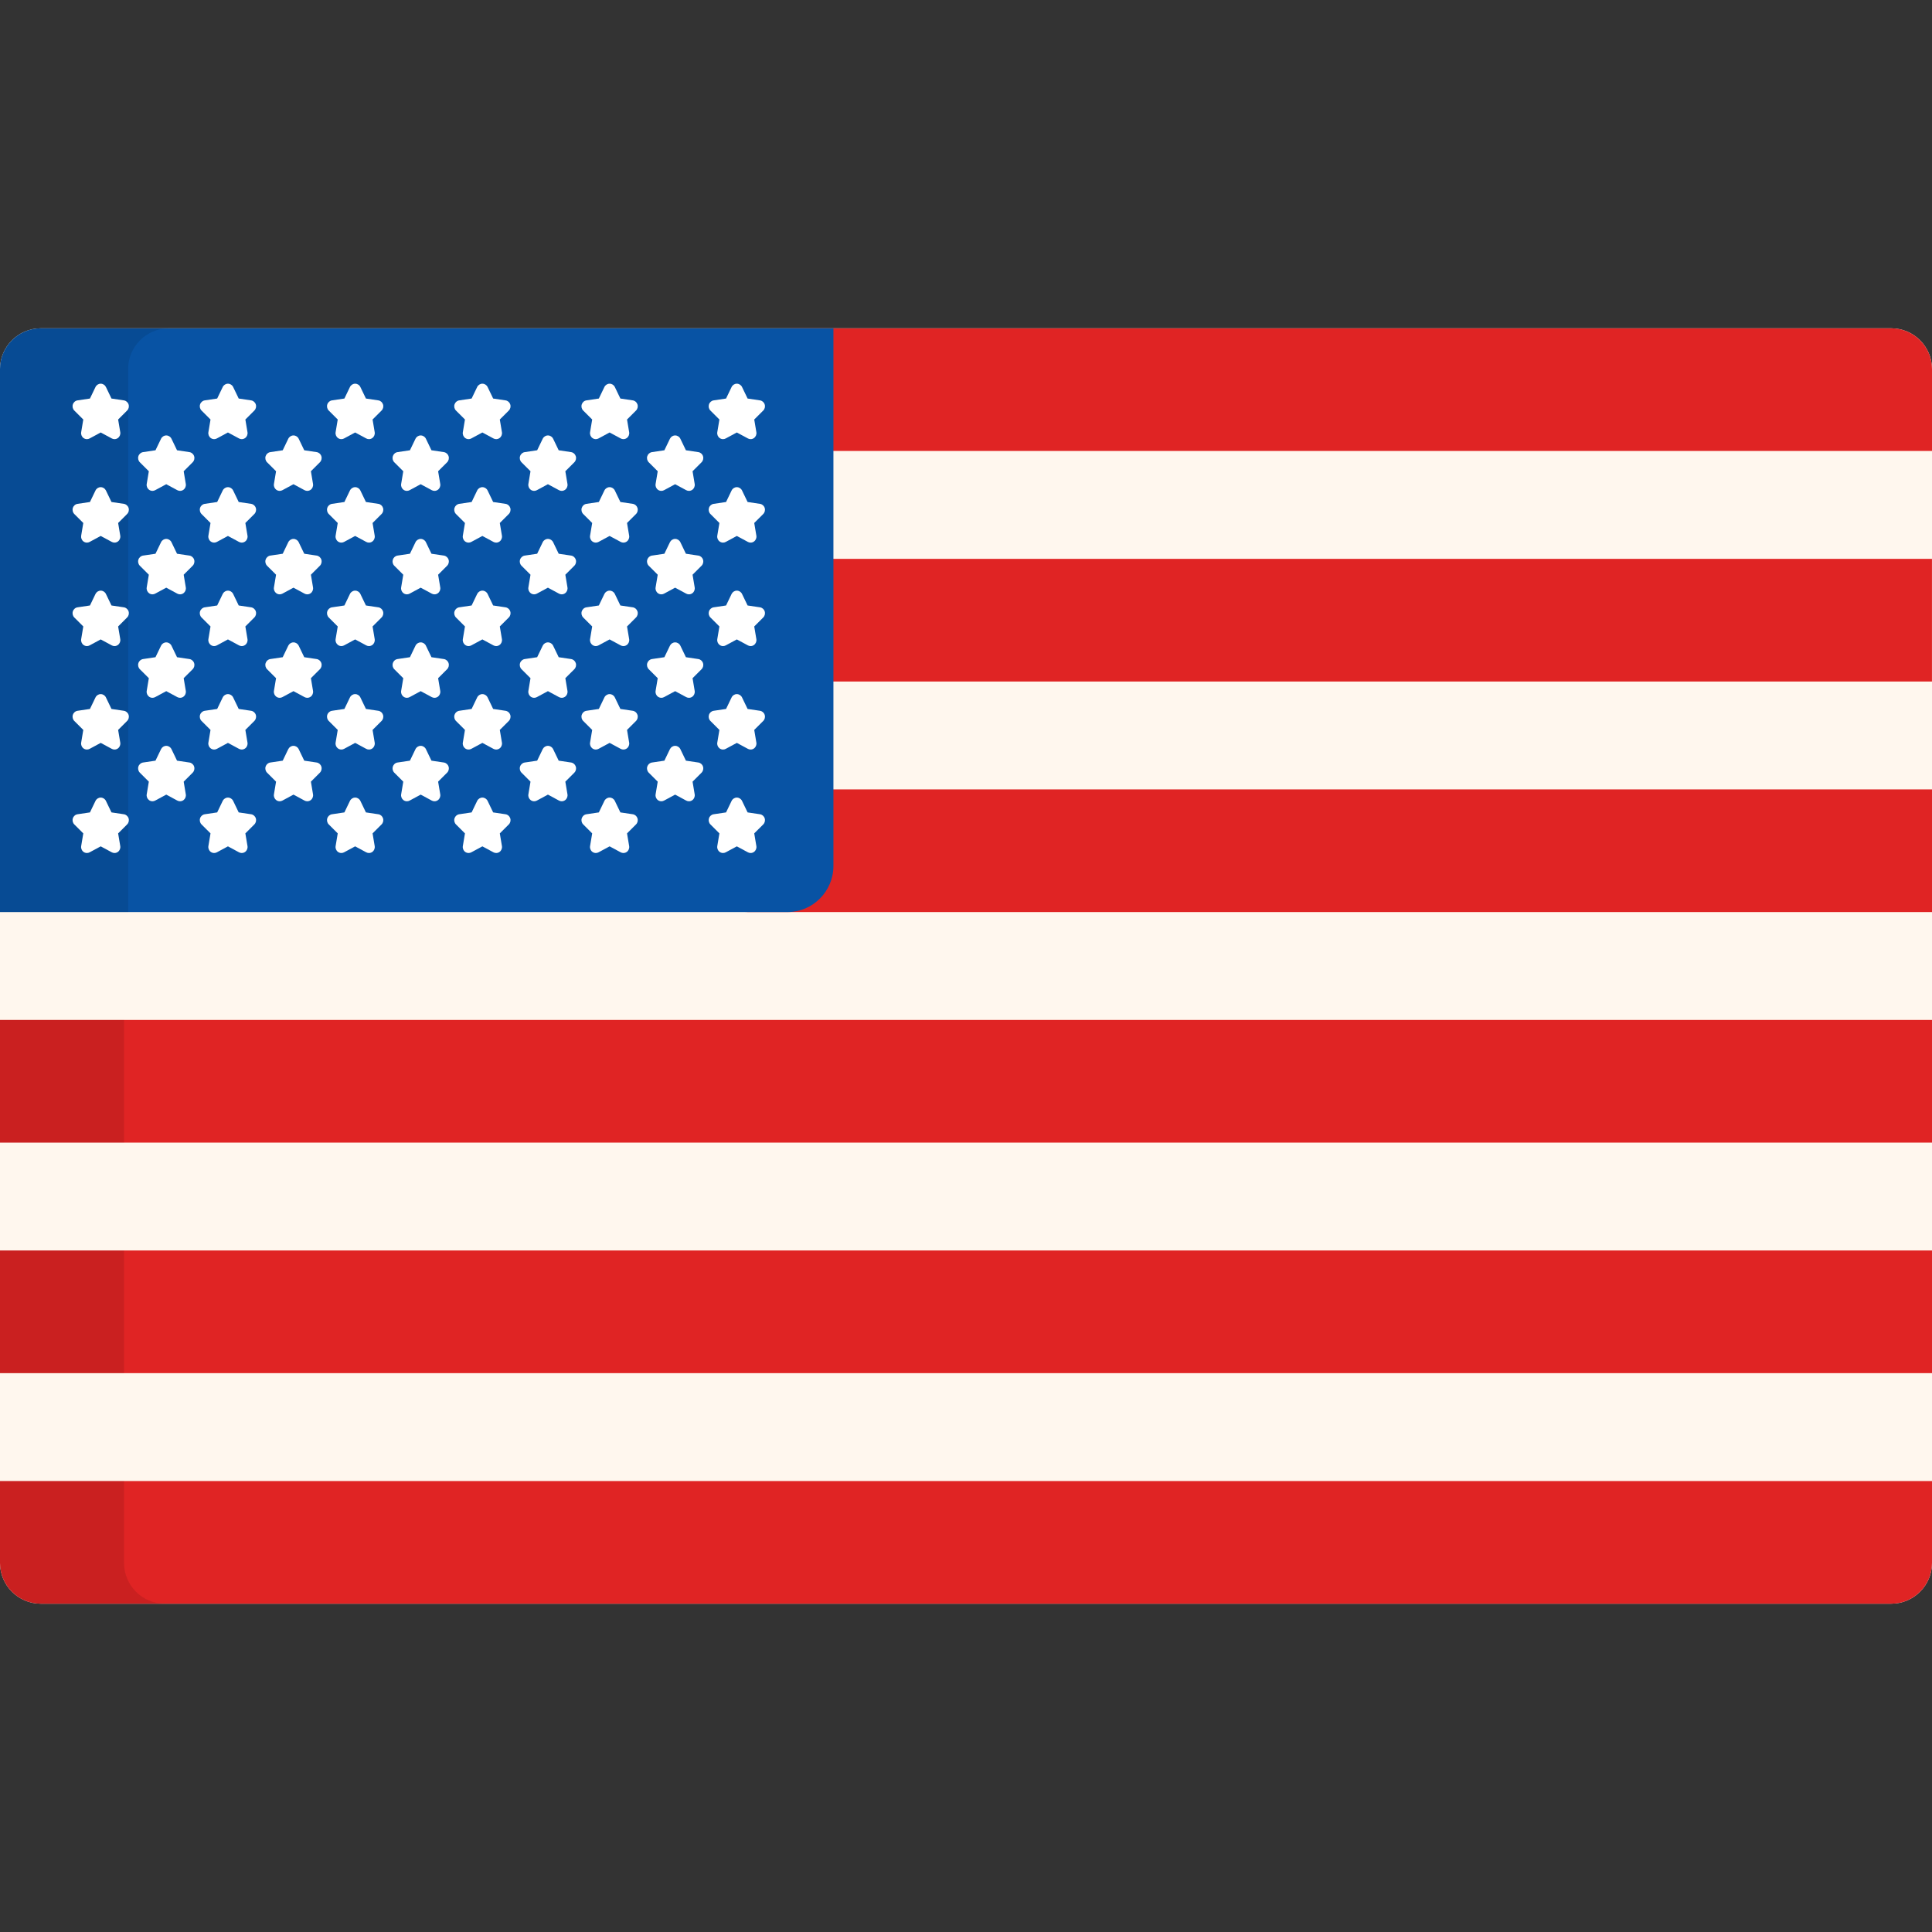
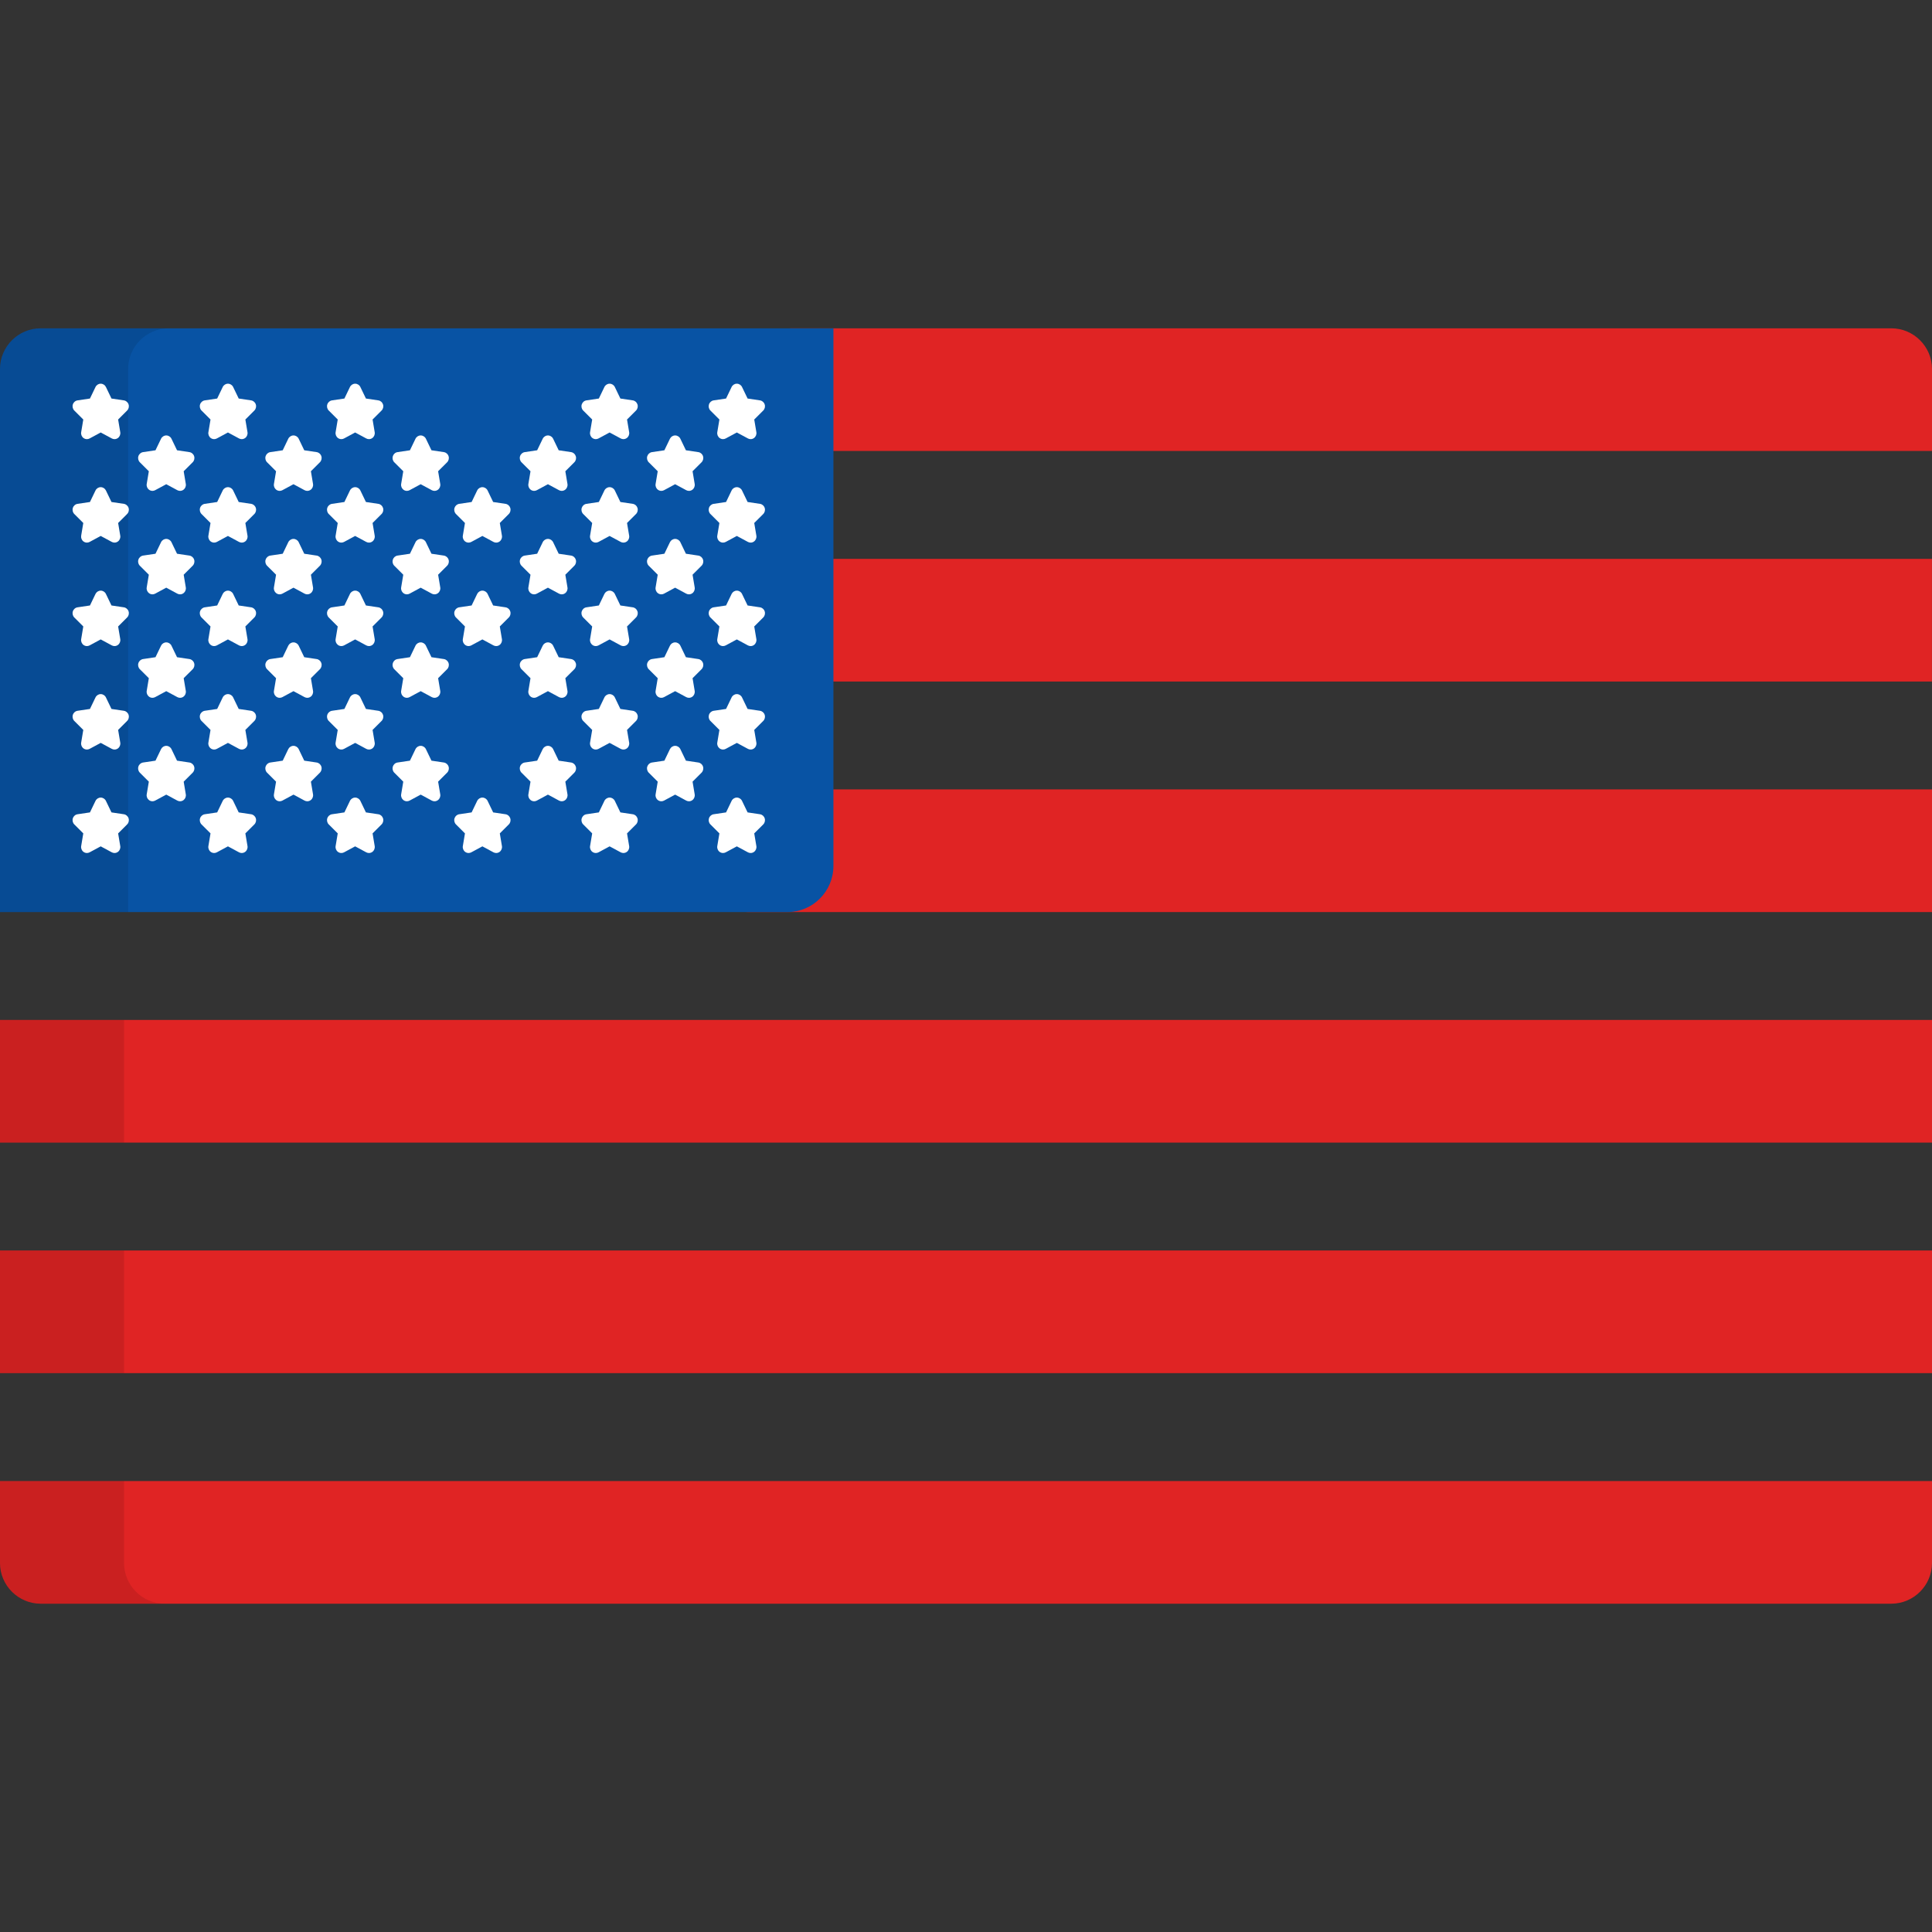
<svg xmlns="http://www.w3.org/2000/svg" version="1.1" id="Layer_1" x="0px" y="0px" viewBox="0 0 512 512" style="enable-background:new 0 0 512 512;" xml:space="preserve">
  <rect x="0" y="0" width="512" height="512" fill="#333333" stroke="none" />
-   <path style="fill:#FFF7EE;" d="M512,414.216c0,5.929-4.851,10.779-10.778,10.779H10.779C4.85,424.994,0,420.144,0,414.216V97.784  c0-5.928,4.85-10.779,10.779-10.779h490.443c5.928,0,10.778,4.851,10.778,10.779V414.216z" />
  <g>
    <path style="fill:#E02424;" d="M501.222,87.006h-291.85v32.508H512v-21.73C512,91.856,507.148,87.006,501.222,87.006z" />
    <path style="fill:#E02424;" d="M209.371,209.198v20.283c0,6.724-5.467,12.225-12.15,12.225H512v-32.507H209.371V209.198z" />
    <rect y="270.294" style="fill:#E02424;" width="512" height="32.507" />
  </g>
  <rect y="270.294" style="opacity:0.1;enable-background:new    ;" width="32.876" height="32.507" />
  <g>
    <rect y="331.389" style="fill:#E02424;" width="512" height="32.507" />
    <path style="fill:#E02424;" d="M512,414.216v-21.729H0v21.729c0,5.929,4.85,10.779,10.779,10.779h490.443   C507.148,424.994,512,420.144,512,414.216z" />
    <rect x="209.366" y="148.104" style="fill:#E02424;" width="302.623" height="32.507" />
  </g>
  <path style="fill:#0853A4;" d="M10.779,87.006C4.85,87.006,0,91.856,0,97.784v143.921h208.716c6.683,0,12.15-5.501,12.15-12.225  V87.006H10.779z" />
  <path style="opacity:0.1;enable-background:new    ;" d="M44.732,87.006H10.779C4.85,87.006,0,91.856,0,97.784v143.921h33.954  V97.784C33.954,91.856,38.804,87.006,44.732,87.006z" />
  <g>
    <path style="fill:#FFFFFF;" d="M47.715,130.086c-0.243,0-0.491-0.057-0.718-0.181l-2.938-1.583l-2.939,1.583   c-0.226,0.123-0.472,0.181-0.717,0.181c-0.32,0-0.639-0.1-0.909-0.301c-0.474-0.353-0.713-0.952-0.612-1.544l0.56-3.355   l-2.377-2.373c-0.42-0.421-0.572-1.049-0.39-1.621c0.181-0.573,0.664-0.99,1.247-1.076l3.284-0.489l1.471-3.051   c0.26-0.54,0.796-0.882,1.383-0.882c0.587,0,1.124,0.342,1.383,0.882l1.47,3.051l3.285,0.489c0.582,0.087,1.064,0.503,1.246,1.076   c0.182,0.572,0.03,1.2-0.392,1.621l-2.376,2.373l0.56,3.355c0.101,0.592-0.138,1.191-0.611,1.544   C48.356,129.985,48.036,130.086,47.715,130.086z" />
    <path style="fill:#FFFFFF;" d="M47.715,157.505c-0.243,0-0.491-0.056-0.718-0.181l-2.938-1.584l-2.939,1.584   c-0.226,0.124-0.472,0.181-0.717,0.181c-0.32,0-0.639-0.1-0.909-0.301c-0.474-0.353-0.713-0.952-0.612-1.546l0.56-3.353   l-2.377-2.374c-0.42-0.418-0.572-1.049-0.39-1.62c0.181-0.572,0.664-0.988,1.247-1.077l3.284-0.488l1.471-3.051   c0.26-0.539,0.796-0.88,1.383-0.88c0.587,0,1.124,0.341,1.383,0.88l1.47,3.051l3.285,0.488c0.582,0.089,1.064,0.505,1.246,1.077   c0.182,0.571,0.03,1.202-0.392,1.62l-2.376,2.374l0.56,3.353c0.101,0.595-0.138,1.192-0.611,1.546   C48.356,157.406,48.036,157.505,47.715,157.505z" />
    <path style="fill:#FFFFFF;" d="M47.715,184.926c-0.243,0-0.491-0.059-0.718-0.181l-2.938-1.582l-2.939,1.582   c-0.226,0.123-0.472,0.181-0.717,0.181c-0.32,0-0.639-0.101-0.909-0.301c-0.474-0.354-0.713-0.953-0.612-1.544l0.56-3.354   l-2.377-2.372c-0.42-0.422-0.572-1.052-0.39-1.623c0.181-0.572,0.664-0.99,1.247-1.077l3.284-0.488l1.471-3.051   c0.26-0.538,0.796-0.879,1.383-0.879c0.587,0,1.124,0.341,1.383,0.879l1.47,3.051l3.285,0.488c0.582,0.088,1.064,0.506,1.246,1.077   c0.182,0.571,0.03,1.201-0.392,1.623l-2.376,2.372l0.56,3.354c0.101,0.591-0.138,1.19-0.611,1.544   C48.356,184.825,48.036,184.926,47.715,184.926z" />
    <path style="fill:#FFFFFF;" d="M47.715,212.346c-0.243,0-0.491-0.059-0.718-0.181l-2.938-1.584l-2.939,1.584   c-0.226,0.123-0.472,0.181-0.717,0.181c-0.32,0-0.639-0.1-0.909-0.302c-0.474-0.353-0.713-0.953-0.612-1.545l0.56-3.352   l-2.377-2.374c-0.42-0.42-0.572-1.05-0.39-1.622c0.181-0.572,0.664-0.99,1.247-1.077l3.284-0.488l1.471-3.051   c0.26-0.538,0.796-0.88,1.383-0.88c0.587,0,1.124,0.343,1.383,0.88l1.47,3.051l3.285,0.488c0.582,0.088,1.064,0.506,1.246,1.077   c0.182,0.572,0.03,1.202-0.392,1.622l-2.376,2.374l0.56,3.352c0.101,0.592-0.138,1.192-0.611,1.545   C48.356,212.246,48.036,212.346,47.715,212.346z" />
    <path style="fill:#FFFFFF;" d="M30.347,116.376c-0.243,0-0.491-0.057-0.718-0.182l-2.939-1.582l-2.938,1.582   c-0.227,0.124-0.473,0.182-0.719,0.182c-0.32,0-0.638-0.101-0.908-0.302c-0.475-0.352-0.714-0.953-0.612-1.545l0.559-3.354   l-2.376-2.373c-0.42-0.421-0.572-1.05-0.39-1.622c0.181-0.573,0.662-0.99,1.247-1.077l3.284-0.488l1.47-3.052   c0.259-0.539,0.795-0.88,1.383-0.88s1.124,0.342,1.382,0.88l1.471,3.052l3.285,0.488c0.582,0.088,1.065,0.504,1.246,1.077   c0.182,0.572,0.031,1.201-0.39,1.622l-2.377,2.373l0.561,3.354c0.1,0.592-0.138,1.192-0.613,1.545   C30.986,116.274,30.668,116.376,30.347,116.376z" />
    <path style="fill:#FFFFFF;" d="M30.347,143.796c-0.243,0-0.491-0.06-0.718-0.181l-2.939-1.583l-2.938,1.583   c-0.227,0.122-0.473,0.181-0.719,0.181c-0.32,0-0.638-0.102-0.908-0.301c-0.475-0.355-0.714-0.953-0.612-1.545l0.559-3.354   l-2.376-2.374c-0.42-0.42-0.572-1.049-0.39-1.622c0.181-0.572,0.662-0.988,1.247-1.075l3.284-0.489l1.47-3.051   c0.259-0.539,0.795-0.881,1.383-0.881s1.124,0.343,1.382,0.881l1.471,3.051l3.285,0.489c0.582,0.087,1.065,0.504,1.246,1.075   c0.182,0.573,0.031,1.202-0.39,1.622l-2.377,2.374l0.561,3.354c0.1,0.592-0.138,1.19-0.613,1.545   C30.986,143.694,30.668,143.796,30.347,143.796z" />
    <path style="fill:#FFFFFF;" d="M30.347,171.216c-0.243,0-0.491-0.059-0.718-0.18l-2.939-1.584l-2.938,1.584   c-0.227,0.121-0.473,0.18-0.719,0.18c-0.32,0-0.638-0.102-0.908-0.301c-0.475-0.353-0.714-0.953-0.612-1.546l0.559-3.353   l-2.376-2.374c-0.42-0.42-0.572-1.049-0.39-1.621c0.181-0.573,0.662-0.99,1.247-1.076l3.284-0.488l1.47-3.053   c0.259-0.538,0.795-0.879,1.383-0.879s1.124,0.341,1.382,0.879l1.471,3.053l3.285,0.488c0.582,0.088,1.065,0.504,1.246,1.076   c0.182,0.572,0.031,1.201-0.39,1.621l-2.377,2.374l0.561,3.353c0.1,0.593-0.138,1.193-0.613,1.546   C30.986,171.114,30.668,171.216,30.347,171.216z" />
    <path style="fill:#FFFFFF;" d="M30.347,198.636c-0.243,0-0.491-0.057-0.718-0.181l-2.939-1.583l-2.938,1.583   c-0.227,0.123-0.473,0.181-0.719,0.181c-0.32,0-0.638-0.1-0.908-0.301c-0.475-0.353-0.714-0.954-0.612-1.545l0.559-3.354   l-2.376-2.373c-0.42-0.419-0.572-1.049-0.39-1.623c0.181-0.572,0.662-0.988,1.247-1.075l3.284-0.487l1.47-3.052   c0.259-0.539,0.795-0.882,1.383-0.882s1.124,0.343,1.382,0.882l1.471,3.052l3.285,0.487c0.582,0.088,1.065,0.504,1.246,1.075   c0.182,0.573,0.031,1.203-0.39,1.623l-2.377,2.373l0.561,3.354c0.1,0.591-0.138,1.191-0.613,1.545   C30.986,198.536,30.668,198.636,30.347,198.636z" />
    <path style="fill:#FFFFFF;" d="M30.347,226.055c-0.243,0-0.491-0.059-0.718-0.181l-2.939-1.582l-2.938,1.582   c-0.227,0.122-0.473,0.181-0.719,0.181c-0.32,0-0.638-0.1-0.908-0.301c-0.475-0.352-0.714-0.953-0.612-1.545l0.559-3.353   l-2.376-2.372c-0.42-0.421-0.572-1.051-0.39-1.623c0.181-0.573,0.662-0.99,1.247-1.077l3.284-0.488l1.47-3.05   c0.259-0.539,0.795-0.881,1.383-0.881s1.124,0.342,1.382,0.881l1.471,3.05l3.285,0.488c0.582,0.087,1.065,0.504,1.246,1.077   c0.182,0.572,0.031,1.202-0.39,1.623l-2.377,2.372l0.561,3.353c0.1,0.592-0.138,1.193-0.613,1.545   C30.986,225.956,30.668,226.055,30.347,226.055z" />
    <path style="fill:#FFFFFF;" d="M81.432,130.086c-0.245,0-0.492-0.057-0.719-0.181l-2.938-1.583l-2.938,1.583   c-0.226,0.123-0.473,0.181-0.718,0.181c-0.321,0-0.638-0.1-0.909-0.301c-0.474-0.353-0.714-0.952-0.612-1.544l0.56-3.355   l-2.377-2.373c-0.421-0.421-0.573-1.049-0.391-1.621c0.182-0.573,0.665-0.99,1.247-1.076l3.286-0.489l1.469-3.051   c0.259-0.54,0.796-0.882,1.383-0.882c0.587,0,1.124,0.342,1.383,0.882l1.47,3.051l3.285,0.489c0.582,0.087,1.065,0.503,1.246,1.076   c0.183,0.572,0.03,1.2-0.391,1.621l-2.377,2.373l0.561,3.355c0.1,0.592-0.139,1.191-0.613,1.544   C82.07,129.985,81.752,130.086,81.432,130.086z" />
    <path style="fill:#FFFFFF;" d="M81.432,157.505c-0.245,0-0.492-0.056-0.719-0.181l-2.938-1.584l-2.938,1.584   c-0.226,0.124-0.473,0.181-0.718,0.181c-0.321,0-0.638-0.1-0.909-0.301c-0.474-0.353-0.714-0.952-0.612-1.546l0.56-3.353   l-2.377-2.374c-0.421-0.418-0.573-1.049-0.391-1.62c0.182-0.572,0.665-0.988,1.247-1.077l3.286-0.488l1.469-3.051   c0.259-0.539,0.796-0.88,1.383-0.88c0.587,0,1.124,0.341,1.383,0.88l1.47,3.051l3.285,0.488c0.582,0.089,1.065,0.505,1.246,1.077   c0.183,0.571,0.03,1.202-0.391,1.62l-2.377,2.374l0.561,3.353c0.1,0.595-0.139,1.192-0.613,1.546   C82.07,157.406,81.752,157.505,81.432,157.505z" />
    <path style="fill:#FFFFFF;" d="M81.432,184.926c-0.245,0-0.492-0.059-0.719-0.181l-2.938-1.582l-2.938,1.582   c-0.226,0.123-0.473,0.181-0.718,0.181c-0.321,0-0.638-0.101-0.909-0.301c-0.474-0.354-0.714-0.953-0.612-1.544l0.56-3.354   l-2.377-2.372c-0.421-0.422-0.573-1.052-0.391-1.623c0.182-0.572,0.665-0.99,1.247-1.077l3.286-0.488l1.469-3.051   c0.259-0.538,0.796-0.879,1.383-0.879c0.587,0,1.124,0.341,1.383,0.879l1.47,3.051l3.285,0.488   c0.582,0.088,1.065,0.506,1.246,1.077c0.183,0.571,0.03,1.201-0.391,1.623l-2.377,2.372l0.561,3.354   c0.1,0.591-0.139,1.19-0.613,1.544C82.07,184.825,81.752,184.926,81.432,184.926z" />
    <path style="fill:#FFFFFF;" d="M81.432,212.346c-0.245,0-0.492-0.059-0.719-0.181l-2.938-1.584l-2.938,1.584   c-0.226,0.123-0.473,0.181-0.718,0.181c-0.321,0-0.638-0.1-0.909-0.302c-0.474-0.353-0.714-0.953-0.612-1.545l0.56-3.352   l-2.377-2.374c-0.421-0.42-0.573-1.05-0.391-1.622c0.182-0.572,0.665-0.99,1.247-1.077l3.286-0.488l1.469-3.051   c0.259-0.538,0.796-0.88,1.383-0.88c0.587,0,1.124,0.343,1.383,0.88l1.47,3.051l3.285,0.488c0.582,0.088,1.065,0.506,1.246,1.077   c0.183,0.572,0.03,1.202-0.391,1.622l-2.377,2.374l0.561,3.352c0.1,0.592-0.139,1.192-0.613,1.545   C82.07,212.246,81.752,212.346,81.432,212.346z" />
    <path style="fill:#FFFFFF;" d="M64.063,116.376c-0.245,0-0.491-0.057-0.718-0.182l-2.939-1.582l-2.938,1.582   c-0.227,0.124-0.472,0.182-0.718,0.182c-0.321,0-0.638-0.101-0.908-0.302c-0.474-0.352-0.714-0.953-0.613-1.545l0.56-3.354   l-2.376-2.373c-0.421-0.421-0.572-1.05-0.391-1.622c0.181-0.573,0.664-0.99,1.247-1.077l3.285-0.488l1.469-3.052   c0.26-0.539,0.796-0.88,1.384-0.88c0.587,0,1.124,0.342,1.383,0.88l1.47,3.052l3.285,0.488c0.583,0.088,1.065,0.504,1.246,1.077   c0.182,0.572,0.03,1.201-0.392,1.622l-2.376,2.373l0.562,3.354c0.1,0.592-0.139,1.192-0.614,1.545   C64.701,116.274,64.382,116.376,64.063,116.376z" />
    <path style="fill:#FFFFFF;" d="M64.063,143.796c-0.245,0-0.491-0.06-0.718-0.181l-2.939-1.583l-2.938,1.583   c-0.227,0.122-0.472,0.181-0.718,0.181c-0.321,0-0.638-0.102-0.908-0.301c-0.474-0.355-0.714-0.953-0.613-1.545l0.56-3.354   l-2.376-2.374c-0.421-0.42-0.572-1.049-0.391-1.622c0.181-0.572,0.664-0.988,1.247-1.075l3.285-0.489l1.469-3.051   c0.26-0.539,0.796-0.881,1.384-0.881c0.587,0,1.124,0.343,1.383,0.881l1.47,3.051l3.285,0.489c0.583,0.087,1.065,0.504,1.246,1.075   c0.182,0.573,0.03,1.202-0.392,1.622l-2.376,2.374l0.562,3.354c0.1,0.592-0.139,1.19-0.614,1.545   C64.701,143.694,64.382,143.796,64.063,143.796z" />
    <path style="fill:#FFFFFF;" d="M64.063,171.216c-0.245,0-0.491-0.059-0.718-0.18l-2.939-1.584l-2.938,1.584   c-0.227,0.121-0.472,0.18-0.718,0.18c-0.321,0-0.638-0.102-0.908-0.301c-0.474-0.353-0.714-0.953-0.613-1.546l0.56-3.353   l-2.376-2.374c-0.421-0.42-0.572-1.049-0.391-1.621c0.181-0.573,0.664-0.99,1.247-1.076l3.285-0.488l1.469-3.053   c0.26-0.538,0.796-0.879,1.384-0.879c0.587,0,1.124,0.341,1.383,0.879l1.47,3.053l3.285,0.488c0.583,0.088,1.065,0.504,1.246,1.076   c0.182,0.572,0.03,1.201-0.392,1.621l-2.376,2.374l0.562,3.353c0.1,0.593-0.139,1.193-0.614,1.546   C64.701,171.114,64.382,171.216,64.063,171.216z" />
    <path style="fill:#FFFFFF;" d="M64.063,198.636c-0.245,0-0.491-0.057-0.718-0.181l-2.939-1.583l-2.938,1.583   c-0.227,0.123-0.472,0.181-0.718,0.181c-0.321,0-0.638-0.1-0.908-0.301c-0.474-0.353-0.714-0.954-0.613-1.545l0.56-3.354   l-2.376-2.373c-0.421-0.419-0.572-1.049-0.391-1.623c0.181-0.572,0.664-0.988,1.247-1.075l3.285-0.487l1.469-3.052   c0.26-0.539,0.796-0.882,1.384-0.882c0.587,0,1.124,0.343,1.383,0.882l1.47,3.052l3.285,0.487c0.583,0.088,1.065,0.504,1.246,1.075   c0.182,0.573,0.03,1.203-0.392,1.623l-2.376,2.373l0.562,3.354c0.1,0.591-0.139,1.191-0.614,1.545   C64.701,198.536,64.382,198.636,64.063,198.636z" />
    <path style="fill:#FFFFFF;" d="M64.063,226.055c-0.245,0-0.491-0.059-0.718-0.181l-2.939-1.582l-2.938,1.582   c-0.227,0.122-0.472,0.181-0.718,0.181c-0.321,0-0.638-0.1-0.908-0.301c-0.474-0.352-0.714-0.953-0.613-1.545l0.56-3.353   l-2.376-2.372c-0.421-0.421-0.572-1.051-0.391-1.623c0.181-0.573,0.664-0.99,1.247-1.077l3.285-0.488l1.469-3.05   c0.26-0.539,0.796-0.881,1.384-0.881c0.587,0,1.124,0.342,1.383,0.881l1.47,3.05l3.285,0.488c0.583,0.087,1.065,0.504,1.246,1.077   c0.182,0.572,0.03,1.202-0.392,1.623l-2.376,2.372l0.562,3.353c0.1,0.592-0.139,1.193-0.614,1.545   C64.701,225.956,64.382,226.055,64.063,226.055z" />
    <path style="fill:#FFFFFF;" d="M115.146,130.086c-0.243,0-0.491-0.057-0.718-0.181l-2.939-1.583l-2.938,1.583   c-0.227,0.123-0.472,0.181-0.718,0.181c-0.32,0-0.638-0.1-0.908-0.301c-0.474-0.353-0.713-0.952-0.612-1.544l0.559-3.355   l-2.376-2.373c-0.421-0.421-0.572-1.049-0.39-1.621c0.182-0.573,0.662-0.99,1.247-1.076l3.285-0.489l1.47-3.051   c0.258-0.54,0.795-0.882,1.382-0.882c0.588,0,1.124,0.342,1.383,0.882l1.47,3.051l3.286,0.489c0.582,0.087,1.065,0.503,1.246,1.076   c0.182,0.572,0.03,1.2-0.391,1.621l-2.377,2.373l0.562,3.355c0.099,0.592-0.139,1.191-0.614,1.544   C115.785,129.985,115.466,130.086,115.146,130.086z" />
    <path style="fill:#FFFFFF;" d="M115.146,157.505c-0.243,0-0.491-0.056-0.718-0.181l-2.939-1.584l-2.938,1.584   c-0.227,0.124-0.472,0.181-0.718,0.181c-0.32,0-0.638-0.1-0.908-0.301c-0.474-0.353-0.713-0.952-0.612-1.546l0.559-3.353   l-2.376-2.374c-0.421-0.418-0.572-1.049-0.39-1.62c0.182-0.572,0.662-0.988,1.247-1.077l3.285-0.488l1.47-3.051   c0.258-0.539,0.795-0.88,1.382-0.88c0.588,0,1.124,0.341,1.383,0.88l1.47,3.051l3.286,0.488c0.582,0.089,1.065,0.505,1.246,1.077   c0.182,0.571,0.03,1.202-0.391,1.62l-2.377,2.374l0.562,3.353c0.099,0.595-0.139,1.192-0.614,1.546   C115.785,157.406,115.466,157.505,115.146,157.505z" />
    <path style="fill:#FFFFFF;" d="M115.146,184.926c-0.243,0-0.491-0.059-0.718-0.181l-2.939-1.582l-2.938,1.582   c-0.227,0.123-0.472,0.181-0.718,0.181c-0.32,0-0.638-0.101-0.908-0.301c-0.474-0.354-0.713-0.953-0.612-1.544l0.559-3.354   l-2.376-2.372c-0.421-0.422-0.572-1.052-0.39-1.623c0.182-0.572,0.662-0.99,1.247-1.077l3.285-0.488l1.47-3.051   c0.258-0.538,0.795-0.879,1.382-0.879c0.588,0,1.124,0.341,1.383,0.879l1.47,3.051l3.286,0.488   c0.582,0.088,1.065,0.506,1.246,1.077c0.182,0.571,0.03,1.201-0.391,1.623l-2.377,2.372l0.562,3.354   c0.099,0.591-0.139,1.19-0.614,1.544C115.785,184.825,115.466,184.926,115.146,184.926z" />
    <path style="fill:#FFFFFF;" d="M115.146,212.346c-0.243,0-0.491-0.059-0.718-0.181l-2.939-1.584l-2.938,1.584   c-0.227,0.123-0.472,0.181-0.718,0.181c-0.32,0-0.638-0.1-0.908-0.302c-0.474-0.353-0.713-0.953-0.612-1.545l0.559-3.352   l-2.376-2.374c-0.421-0.42-0.572-1.05-0.39-1.622c0.182-0.572,0.662-0.99,1.247-1.077l3.285-0.488l1.47-3.051   c0.258-0.538,0.795-0.88,1.382-0.88c0.588,0,1.124,0.343,1.383,0.88l1.47,3.051l3.286,0.488c0.582,0.088,1.065,0.506,1.246,1.077   c0.182,0.572,0.03,1.202-0.391,1.622l-2.377,2.374l0.562,3.352c0.099,0.592-0.139,1.192-0.614,1.545   C115.785,212.246,115.466,212.346,115.146,212.346z" />
    <path style="fill:#FFFFFF;" d="M97.778,116.376c-0.245,0-0.491-0.057-0.718-0.182l-2.938-1.582l-2.939,1.582   c-0.226,0.124-0.472,0.182-0.718,0.182c-0.32,0-0.639-0.101-0.908-0.302c-0.474-0.352-0.714-0.953-0.613-1.545l0.56-3.354   l-2.376-2.373c-0.421-0.421-0.573-1.05-0.391-1.622c0.181-0.573,0.664-0.99,1.247-1.077l3.286-0.488l1.468-3.052   c0.261-0.539,0.796-0.88,1.384-0.88c0.586,0,1.124,0.342,1.382,0.88l1.47,3.052l3.286,0.488c0.583,0.088,1.064,0.504,1.244,1.077   c0.182,0.572,0.03,1.201-0.391,1.622l-2.376,2.373l0.561,3.354c0.1,0.592-0.139,1.192-0.613,1.545   C98.418,116.274,98.098,116.376,97.778,116.376z" />
    <path style="fill:#FFFFFF;" d="M97.778,143.796c-0.245,0-0.491-0.06-0.718-0.181l-2.938-1.583l-2.939,1.583   c-0.226,0.122-0.472,0.181-0.718,0.181c-0.32,0-0.639-0.102-0.908-0.301c-0.474-0.355-0.714-0.953-0.613-1.545l0.56-3.354   l-2.376-2.374c-0.421-0.42-0.573-1.049-0.391-1.622c0.181-0.572,0.664-0.988,1.247-1.075l3.286-0.489l1.468-3.051   c0.261-0.539,0.796-0.881,1.384-0.881c0.586,0,1.124,0.343,1.382,0.881l1.47,3.051l3.286,0.489   c0.583,0.087,1.064,0.504,1.244,1.075c0.182,0.573,0.03,1.202-0.391,1.622l-2.376,2.374l0.561,3.354   c0.1,0.592-0.139,1.19-0.613,1.545C98.418,143.694,98.098,143.796,97.778,143.796z" />
    <path style="fill:#FFFFFF;" d="M97.778,171.216c-0.245,0-0.491-0.059-0.718-0.18l-2.938-1.584l-2.939,1.584   c-0.226,0.121-0.472,0.18-0.718,0.18c-0.32,0-0.639-0.102-0.908-0.301c-0.474-0.353-0.714-0.953-0.613-1.546l0.56-3.353   l-2.376-2.374c-0.421-0.42-0.573-1.049-0.391-1.621c0.181-0.573,0.664-0.99,1.247-1.076l3.286-0.488l1.468-3.053   c0.261-0.538,0.796-0.879,1.384-0.879c0.586,0,1.124,0.341,1.382,0.879l1.47,3.053l3.286,0.488   c0.583,0.088,1.064,0.504,1.244,1.076c0.182,0.572,0.03,1.201-0.391,1.621l-2.376,2.374l0.561,3.353   c0.1,0.593-0.139,1.193-0.613,1.546C98.418,171.114,98.098,171.216,97.778,171.216z" />
    <path style="fill:#FFFFFF;" d="M97.778,198.636c-0.245,0-0.491-0.057-0.718-0.181l-2.938-1.583l-2.939,1.583   c-0.226,0.123-0.472,0.181-0.718,0.181c-0.32,0-0.639-0.1-0.908-0.301c-0.474-0.353-0.714-0.954-0.613-1.545l0.56-3.354   l-2.376-2.373c-0.421-0.419-0.573-1.049-0.391-1.623c0.181-0.572,0.664-0.988,1.247-1.075l3.286-0.487l1.468-3.052   c0.261-0.539,0.796-0.882,1.384-0.882c0.586,0,1.124,0.343,1.382,0.882l1.47,3.052l3.286,0.487   c0.583,0.088,1.064,0.504,1.244,1.075c0.182,0.573,0.03,1.203-0.391,1.623l-2.376,2.373l0.561,3.354   c0.1,0.591-0.139,1.191-0.613,1.545C98.418,198.536,98.098,198.636,97.778,198.636z" />
    <path style="fill:#FFFFFF;" d="M97.778,226.055c-0.245,0-0.491-0.059-0.718-0.181l-2.938-1.582l-2.939,1.582   c-0.226,0.122-0.472,0.181-0.718,0.181c-0.32,0-0.639-0.1-0.908-0.301c-0.474-0.352-0.714-0.953-0.613-1.545l0.56-3.353   l-2.376-2.372c-0.421-0.421-0.573-1.051-0.391-1.623c0.181-0.573,0.664-0.99,1.247-1.077l3.286-0.488l1.468-3.05   c0.261-0.539,0.796-0.881,1.384-0.881c0.586,0,1.124,0.342,1.382,0.881l1.47,3.05l3.286,0.488c0.583,0.087,1.064,0.504,1.244,1.077   c0.182,0.572,0.03,1.202-0.391,1.623l-2.376,2.372l0.561,3.353c0.1,0.592-0.139,1.193-0.613,1.545   C98.418,225.956,98.098,226.055,97.778,226.055z" />
    <path style="fill:#FFFFFF;" d="M148.862,130.086c-0.244,0-0.492-0.057-0.719-0.181l-2.938-1.583l-2.938,1.583   c-0.227,0.123-0.473,0.181-0.719,0.181c-0.32,0-0.638-0.1-0.908-0.301c-0.474-0.353-0.714-0.952-0.612-1.544l0.56-3.355   l-2.377-2.373c-0.421-0.421-0.574-1.049-0.391-1.621c0.181-0.573,0.663-0.99,1.246-1.076l3.285-0.489l1.47-3.051   c0.26-0.54,0.796-0.882,1.383-0.882c0.587,0,1.124,0.342,1.383,0.882l1.471,3.051l3.284,0.489c0.582,0.087,1.064,0.503,1.244,1.076   c0.183,0.572,0.031,1.2-0.391,1.621l-2.377,2.373l0.562,3.355c0.099,0.592-0.139,1.191-0.614,1.544   C149.501,129.985,149.182,130.086,148.862,130.086z" />
    <path style="fill:#FFFFFF;" d="M148.862,157.505c-0.244,0-0.492-0.056-0.719-0.181l-2.938-1.584l-2.938,1.584   c-0.227,0.124-0.473,0.181-0.719,0.181c-0.32,0-0.638-0.1-0.908-0.301c-0.474-0.353-0.714-0.952-0.612-1.546l0.56-3.353   l-2.377-2.374c-0.421-0.418-0.574-1.049-0.391-1.62c0.181-0.572,0.663-0.988,1.246-1.077l3.285-0.488l1.47-3.051   c0.26-0.539,0.796-0.88,1.383-0.88c0.587,0,1.124,0.341,1.383,0.88l1.471,3.051l3.284,0.488c0.582,0.089,1.064,0.505,1.244,1.077   c0.183,0.571,0.031,1.202-0.391,1.62l-2.377,2.374l0.562,3.353c0.099,0.595-0.139,1.192-0.614,1.546   C149.501,157.406,149.182,157.505,148.862,157.505z" />
    <path style="fill:#FFFFFF;" d="M148.862,184.926c-0.244,0-0.492-0.059-0.719-0.181l-2.938-1.582l-2.938,1.582   c-0.227,0.123-0.473,0.181-0.719,0.181c-0.32,0-0.638-0.101-0.908-0.301c-0.474-0.354-0.714-0.953-0.612-1.544l0.56-3.354   l-2.377-2.372c-0.421-0.422-0.574-1.052-0.391-1.623c0.181-0.572,0.663-0.99,1.246-1.077l3.285-0.488l1.47-3.051   c0.26-0.538,0.796-0.879,1.383-0.879c0.587,0,1.124,0.341,1.383,0.879l1.471,3.051l3.284,0.488   c0.582,0.088,1.064,0.506,1.244,1.077c0.183,0.571,0.031,1.201-0.391,1.623l-2.377,2.372l0.562,3.354   c0.099,0.591-0.139,1.19-0.614,1.544C149.501,184.825,149.182,184.926,148.862,184.926z" />
    <path style="fill:#FFFFFF;" d="M148.862,212.346c-0.244,0-0.492-0.059-0.719-0.181l-2.938-1.584l-2.938,1.584   c-0.227,0.123-0.473,0.181-0.719,0.181c-0.32,0-0.638-0.1-0.908-0.302c-0.474-0.353-0.714-0.953-0.612-1.545l0.56-3.352   l-2.377-2.374c-0.421-0.42-0.574-1.05-0.391-1.622c0.181-0.572,0.663-0.99,1.246-1.077l3.285-0.488l1.47-3.051   c0.26-0.538,0.796-0.88,1.383-0.88c0.587,0,1.124,0.343,1.383,0.88l1.471,3.051l3.284,0.488c0.582,0.088,1.064,0.506,1.244,1.077   c0.183,0.572,0.031,1.202-0.391,1.622l-2.377,2.374l0.562,3.352c0.099,0.592-0.139,1.192-0.614,1.545   C149.501,212.246,149.182,212.346,148.862,212.346z" />
-     <path style="fill:#FFFFFF;" d="M131.493,116.376c-0.243,0-0.491-0.057-0.719-0.182l-2.938-1.582l-2.938,1.582   c-0.226,0.124-0.474,0.182-0.717,0.182c-0.321,0-0.639-0.101-0.91-0.302c-0.474-0.352-0.713-0.953-0.612-1.545l0.56-3.354   l-2.376-2.373c-0.421-0.421-0.573-1.05-0.391-1.622c0.182-0.573,0.665-0.99,1.247-1.077l3.286-0.488l1.469-3.052   c0.26-0.539,0.797-0.88,1.383-0.88c0.588,0,1.124,0.342,1.383,0.88l1.47,3.052l3.285,0.488c0.582,0.088,1.066,0.504,1.246,1.077   c0.183,0.572,0.031,1.201-0.391,1.622l-2.377,2.373l0.561,3.354c0.1,0.592-0.139,1.192-0.613,1.545   C132.133,116.274,131.814,116.376,131.493,116.376z" />
    <path style="fill:#FFFFFF;" d="M131.493,143.796c-0.243,0-0.491-0.06-0.719-0.181l-2.938-1.583l-2.938,1.583   c-0.226,0.122-0.474,0.181-0.717,0.181c-0.321,0-0.639-0.102-0.91-0.301c-0.474-0.355-0.713-0.953-0.612-1.545l0.56-3.354   l-2.376-2.374c-0.421-0.42-0.573-1.049-0.391-1.622c0.182-0.572,0.665-0.988,1.247-1.075l3.286-0.489l1.469-3.051   c0.26-0.539,0.797-0.881,1.383-0.881c0.588,0,1.124,0.343,1.383,0.881l1.47,3.051l3.285,0.489c0.582,0.087,1.066,0.504,1.246,1.075   c0.183,0.573,0.031,1.202-0.391,1.622l-2.377,2.374l0.561,3.354c0.1,0.592-0.139,1.19-0.613,1.545   C132.133,143.694,131.814,143.796,131.493,143.796z" />
    <path style="fill:#FFFFFF;" d="M131.493,171.216c-0.243,0-0.491-0.059-0.719-0.18l-2.938-1.584l-2.938,1.584   c-0.226,0.121-0.474,0.18-0.717,0.18c-0.321,0-0.639-0.102-0.91-0.301c-0.474-0.353-0.713-0.953-0.612-1.546l0.56-3.353   l-2.376-2.374c-0.421-0.42-0.573-1.049-0.391-1.621c0.182-0.573,0.665-0.99,1.247-1.076l3.286-0.488l1.469-3.053   c0.26-0.538,0.797-0.879,1.383-0.879c0.588,0,1.124,0.341,1.383,0.879l1.47,3.053l3.285,0.488c0.582,0.088,1.066,0.504,1.246,1.076   c0.183,0.572,0.031,1.201-0.391,1.621l-2.377,2.374l0.561,3.353c0.1,0.593-0.139,1.193-0.613,1.546   C132.133,171.114,131.814,171.216,131.493,171.216z" />
-     <path style="fill:#FFFFFF;" d="M131.493,198.636c-0.243,0-0.491-0.057-0.719-0.181l-2.938-1.583l-2.938,1.583   c-0.226,0.123-0.474,0.181-0.717,0.181c-0.321,0-0.639-0.1-0.91-0.301c-0.474-0.353-0.713-0.954-0.612-1.545l0.56-3.354   l-2.376-2.373c-0.421-0.419-0.573-1.049-0.391-1.623c0.182-0.572,0.665-0.988,1.247-1.075l3.286-0.487l1.469-3.052   c0.26-0.539,0.797-0.882,1.383-0.882c0.588,0,1.124,0.343,1.383,0.882l1.47,3.052l3.285,0.487c0.582,0.088,1.066,0.504,1.246,1.075   c0.183,0.573,0.031,1.203-0.391,1.623l-2.377,2.373l0.561,3.354c0.1,0.591-0.139,1.191-0.613,1.545   C132.133,198.536,131.814,198.636,131.493,198.636z" />
    <path style="fill:#FFFFFF;" d="M131.493,226.055c-0.243,0-0.491-0.059-0.719-0.181l-2.938-1.582l-2.938,1.582   c-0.226,0.122-0.474,0.181-0.717,0.181c-0.321,0-0.639-0.1-0.91-0.301c-0.474-0.352-0.713-0.953-0.612-1.545l0.56-3.353   l-2.376-2.372c-0.421-0.421-0.573-1.051-0.391-1.623c0.182-0.573,0.665-0.99,1.247-1.077l3.286-0.488l1.469-3.05   c0.26-0.539,0.797-0.881,1.383-0.881c0.588,0,1.124,0.342,1.383,0.881l1.47,3.05l3.285,0.488c0.582,0.087,1.066,0.504,1.246,1.077   c0.183,0.572,0.031,1.202-0.391,1.623l-2.377,2.372l0.561,3.353c0.1,0.592-0.139,1.193-0.613,1.545   C132.133,225.956,131.814,226.055,131.493,226.055z" />
    <path style="fill:#FFFFFF;" d="M182.577,130.086c-0.245,0-0.491-0.057-0.719-0.181l-2.939-1.583l-2.938,1.583   c-0.227,0.123-0.473,0.181-0.717,0.181c-0.321,0-0.639-0.1-0.907-0.301c-0.476-0.353-0.717-0.952-0.613-1.544l0.559-3.355   l-2.376-2.373c-0.42-0.421-0.573-1.049-0.391-1.621c0.182-0.573,0.665-0.99,1.247-1.076l3.285-0.489l1.47-3.051   c0.259-0.54,0.795-0.882,1.382-0.882c0.589,0,1.126,0.342,1.384,0.882l1.47,3.051l3.286,0.489c0.581,0.087,1.064,0.503,1.243,1.076   c0.182,0.572,0.031,1.2-0.391,1.621l-2.376,2.373l0.561,3.355c0.1,0.592-0.138,1.191-0.612,1.544   C183.217,129.985,182.898,130.086,182.577,130.086z" />
    <path style="fill:#FFFFFF;" d="M182.577,157.505c-0.245,0-0.491-0.056-0.719-0.181l-2.939-1.584l-2.938,1.584   c-0.227,0.124-0.473,0.181-0.717,0.181c-0.321,0-0.639-0.1-0.907-0.301c-0.476-0.353-0.717-0.952-0.613-1.546l0.559-3.353   l-2.376-2.374c-0.42-0.418-0.573-1.049-0.391-1.62c0.182-0.572,0.665-0.988,1.247-1.077l3.285-0.488l1.47-3.051   c0.259-0.539,0.795-0.88,1.382-0.88c0.589,0,1.126,0.341,1.384,0.88l1.47,3.051l3.286,0.488c0.581,0.089,1.064,0.505,1.243,1.077   c0.182,0.571,0.031,1.202-0.391,1.62l-2.376,2.374l0.561,3.353c0.1,0.595-0.138,1.192-0.612,1.546   C183.217,157.406,182.898,157.505,182.577,157.505z" />
    <path style="fill:#FFFFFF;" d="M182.577,184.926c-0.245,0-0.491-0.059-0.719-0.181l-2.939-1.582l-2.938,1.582   c-0.227,0.123-0.473,0.181-0.717,0.181c-0.321,0-0.639-0.101-0.907-0.301c-0.476-0.354-0.717-0.953-0.613-1.544l0.559-3.354   l-2.376-2.372c-0.42-0.422-0.573-1.052-0.391-1.623c0.182-0.572,0.665-0.99,1.247-1.077l3.285-0.488l1.47-3.051   c0.259-0.538,0.795-0.879,1.382-0.879c0.589,0,1.126,0.341,1.384,0.879l1.47,3.051l3.286,0.488   c0.581,0.088,1.064,0.506,1.243,1.077c0.182,0.571,0.031,1.201-0.391,1.623l-2.376,2.372l0.561,3.354   c0.1,0.591-0.138,1.19-0.612,1.544C183.217,184.825,182.898,184.926,182.577,184.926z" />
    <path style="fill:#FFFFFF;" d="M182.577,212.346c-0.245,0-0.491-0.059-0.719-0.181l-2.939-1.584l-2.938,1.584   c-0.227,0.123-0.473,0.181-0.717,0.181c-0.321,0-0.639-0.1-0.907-0.302c-0.476-0.353-0.717-0.953-0.613-1.545l0.559-3.352   l-2.376-2.374c-0.42-0.42-0.573-1.05-0.391-1.622c0.182-0.572,0.665-0.99,1.247-1.077l3.285-0.488l1.47-3.051   c0.259-0.538,0.795-0.88,1.382-0.88c0.589,0,1.126,0.343,1.384,0.88l1.47,3.051l3.286,0.488c0.581,0.088,1.064,0.506,1.243,1.077   c0.182,0.572,0.031,1.202-0.391,1.622l-2.376,2.374l0.561,3.352c0.1,0.592-0.138,1.192-0.612,1.545   C183.217,212.246,182.898,212.346,182.577,212.346z" />
    <path style="fill:#FFFFFF;" d="M165.208,116.376c-0.243,0-0.491-0.057-0.717-0.182l-2.939-1.582l-2.938,1.582   c-0.226,0.124-0.473,0.182-0.718,0.182c-0.32,0-0.639-0.101-0.908-0.302c-0.474-0.352-0.714-0.953-0.613-1.545l0.56-3.354   l-2.375-2.373c-0.422-0.421-0.573-1.05-0.392-1.622c0.182-0.573,0.662-0.99,1.247-1.077l3.285-0.488l1.47-3.052   c0.26-0.539,0.796-0.88,1.383-0.88c0.588,0,1.124,0.342,1.383,0.88l1.47,3.052l3.286,0.488c0.581,0.088,1.064,0.504,1.244,1.077   c0.182,0.572,0.03,1.201-0.391,1.622l-2.377,2.373l0.562,3.354c0.1,0.592-0.139,1.192-0.613,1.545   C165.847,116.274,165.529,116.376,165.208,116.376z" />
    <path style="fill:#FFFFFF;" d="M165.208,143.796c-0.243,0-0.491-0.06-0.717-0.181l-2.939-1.583l-2.938,1.583   c-0.226,0.122-0.473,0.181-0.718,0.181c-0.32,0-0.639-0.102-0.908-0.301c-0.474-0.355-0.714-0.953-0.613-1.545l0.56-3.354   l-2.375-2.374c-0.422-0.42-0.573-1.049-0.392-1.622c0.182-0.572,0.662-0.988,1.247-1.075l3.285-0.489l1.47-3.051   c0.26-0.539,0.796-0.881,1.383-0.881c0.588,0,1.124,0.343,1.383,0.881l1.47,3.051l3.286,0.489c0.581,0.087,1.064,0.504,1.244,1.075   c0.182,0.573,0.03,1.202-0.391,1.622l-2.377,2.374l0.562,3.354c0.1,0.592-0.139,1.19-0.613,1.545   C165.847,143.694,165.529,143.796,165.208,143.796z" />
    <path style="fill:#FFFFFF;" d="M165.208,171.216c-0.243,0-0.491-0.059-0.717-0.18l-2.939-1.584l-2.938,1.584   c-0.226,0.121-0.473,0.18-0.718,0.18c-0.32,0-0.639-0.102-0.908-0.301c-0.474-0.353-0.714-0.953-0.613-1.546l0.56-3.353   l-2.375-2.374c-0.422-0.42-0.573-1.049-0.392-1.621c0.182-0.573,0.662-0.99,1.247-1.076l3.285-0.488l1.47-3.053   c0.26-0.538,0.796-0.879,1.383-0.879c0.588,0,1.124,0.341,1.383,0.879l1.47,3.053l3.286,0.488c0.581,0.088,1.064,0.504,1.244,1.076   c0.182,0.572,0.03,1.201-0.391,1.621l-2.377,2.374l0.562,3.353c0.1,0.593-0.139,1.193-0.613,1.546   C165.847,171.114,165.529,171.216,165.208,171.216z" />
    <path style="fill:#FFFFFF;" d="M165.208,198.636c-0.243,0-0.491-0.057-0.717-0.181l-2.939-1.583l-2.938,1.583   c-0.226,0.123-0.473,0.181-0.718,0.181c-0.32,0-0.639-0.1-0.908-0.301c-0.474-0.353-0.714-0.954-0.613-1.545l0.56-3.354   l-2.375-2.373c-0.422-0.419-0.573-1.049-0.392-1.623c0.182-0.572,0.662-0.988,1.247-1.075l3.285-0.487l1.47-3.052   c0.26-0.539,0.796-0.882,1.383-0.882c0.588,0,1.124,0.343,1.383,0.882l1.47,3.052l3.286,0.487c0.581,0.088,1.064,0.504,1.244,1.075   c0.182,0.573,0.03,1.203-0.391,1.623l-2.377,2.373l0.562,3.354c0.1,0.591-0.139,1.191-0.613,1.545   C165.847,198.536,165.529,198.636,165.208,198.636z" />
    <path style="fill:#FFFFFF;" d="M165.208,226.055c-0.243,0-0.491-0.059-0.717-0.181l-2.939-1.582l-2.938,1.582   c-0.226,0.122-0.473,0.181-0.718,0.181c-0.32,0-0.639-0.1-0.908-0.301c-0.474-0.352-0.714-0.953-0.613-1.545l0.56-3.353   l-2.375-2.372c-0.422-0.421-0.573-1.051-0.392-1.623c0.182-0.573,0.662-0.99,1.247-1.077l3.285-0.488l1.47-3.05   c0.26-0.539,0.796-0.881,1.383-0.881c0.588,0,1.124,0.342,1.383,0.881l1.47,3.05l3.286,0.488c0.581,0.087,1.064,0.504,1.244,1.077   c0.182,0.572,0.03,1.202-0.391,1.623l-2.377,2.372l0.562,3.353c0.1,0.592-0.139,1.193-0.613,1.545   C165.847,225.956,165.529,226.055,165.208,226.055z" />
    <path style="fill:#FFFFFF;" d="M198.926,116.376c-0.246,0-0.493-0.057-0.719-0.182l-2.938-1.582l-2.939,1.582   c-0.227,0.124-0.474,0.182-0.717,0.182c-0.321,0-0.639-0.101-0.91-0.302c-0.474-0.352-0.714-0.953-0.613-1.545l0.561-3.354   l-2.378-2.373c-0.421-0.421-0.572-1.05-0.39-1.622c0.181-0.573,0.665-0.99,1.246-1.077l3.285-0.488l1.469-3.052   c0.26-0.539,0.797-0.88,1.384-0.88c0.587,0,1.123,0.342,1.382,0.88l1.472,3.052l3.284,0.488c0.582,0.088,1.064,0.504,1.246,1.077   c0.183,0.572,0.032,1.201-0.39,1.622l-2.379,2.373l0.563,3.354c0.099,0.592-0.141,1.192-0.615,1.545   C199.563,116.274,199.244,116.376,198.926,116.376z" />
    <path style="fill:#FFFFFF;" d="M198.926,143.796c-0.246,0-0.493-0.06-0.719-0.181l-2.938-1.583l-2.939,1.583   c-0.227,0.122-0.474,0.181-0.717,0.181c-0.321,0-0.639-0.102-0.91-0.301c-0.474-0.355-0.714-0.953-0.613-1.545l0.561-3.354   l-2.378-2.374c-0.421-0.42-0.572-1.049-0.39-1.622c0.181-0.572,0.665-0.988,1.246-1.075l3.285-0.489l1.469-3.051   c0.26-0.539,0.797-0.881,1.384-0.881c0.587,0,1.123,0.343,1.382,0.881l1.472,3.051l3.284,0.489   c0.582,0.087,1.064,0.504,1.246,1.075c0.183,0.573,0.032,1.202-0.39,1.622l-2.379,2.374l0.563,3.354   c0.099,0.592-0.141,1.19-0.615,1.545C199.563,143.694,199.244,143.796,198.926,143.796z" />
    <path style="fill:#FFFFFF;" d="M198.926,171.216c-0.246,0-0.493-0.059-0.719-0.18l-2.938-1.584l-2.939,1.584   c-0.227,0.121-0.474,0.18-0.717,0.18c-0.321,0-0.639-0.102-0.91-0.301c-0.474-0.353-0.714-0.953-0.613-1.546l0.561-3.353   l-2.378-2.374c-0.421-0.42-0.572-1.049-0.39-1.621c0.181-0.573,0.665-0.99,1.246-1.076l3.285-0.488l1.469-3.053   c0.26-0.538,0.797-0.879,1.384-0.879c0.587,0,1.123,0.341,1.382,0.879l1.472,3.053l3.284,0.488   c0.582,0.088,1.064,0.504,1.246,1.076c0.183,0.572,0.032,1.201-0.39,1.621l-2.379,2.374l0.563,3.353   c0.099,0.593-0.141,1.193-0.615,1.546C199.563,171.114,199.244,171.216,198.926,171.216z" />
    <path style="fill:#FFFFFF;" d="M198.926,198.636c-0.246,0-0.493-0.057-0.719-0.181l-2.938-1.583l-2.939,1.583   c-0.227,0.123-0.474,0.181-0.717,0.181c-0.321,0-0.639-0.1-0.91-0.301c-0.474-0.353-0.714-0.954-0.613-1.545l0.561-3.354   l-2.378-2.373c-0.421-0.419-0.572-1.049-0.39-1.623c0.181-0.572,0.665-0.988,1.246-1.075l3.285-0.487l1.469-3.052   c0.26-0.539,0.797-0.882,1.384-0.882c0.587,0,1.123,0.343,1.382,0.882l1.472,3.052l3.284,0.487   c0.582,0.088,1.064,0.504,1.246,1.075c0.183,0.573,0.032,1.203-0.39,1.623l-2.379,2.373l0.563,3.354   c0.099,0.591-0.141,1.191-0.615,1.545C199.563,198.536,199.244,198.636,198.926,198.636z" />
    <path style="fill:#FFFFFF;" d="M198.926,226.055c-0.246,0-0.493-0.059-0.719-0.181l-2.938-1.582l-2.939,1.582   c-0.227,0.122-0.474,0.181-0.717,0.181c-0.321,0-0.639-0.1-0.91-0.301c-0.474-0.352-0.714-0.953-0.613-1.545l0.561-3.353   l-2.378-2.372c-0.421-0.421-0.572-1.051-0.39-1.623c0.181-0.573,0.665-0.99,1.246-1.077l3.285-0.488l1.469-3.05   c0.26-0.539,0.797-0.881,1.384-0.881c0.587,0,1.123,0.342,1.382,0.881l1.472,3.05l3.284,0.488c0.582,0.087,1.064,0.504,1.246,1.077   c0.183,0.572,0.032,1.202-0.39,1.623l-2.379,2.372l0.563,3.353c0.099,0.592-0.141,1.193-0.615,1.545   C199.563,225.956,199.244,226.055,198.926,226.055z" />
  </g>
  <rect y="331.389" style="opacity:0.1;enable-background:new    ;" width="32.876" height="32.507" />
  <path style="opacity:0.1;enable-background:new    ;" d="M32.876,414.216v-21.729H0v21.729c0,5.929,4.85,10.779,10.779,10.779  h32.876C37.726,424.994,32.876,420.144,32.876,414.216z" />
  <g>
</g>
  <g>
</g>
  <g>
</g>
  <g>
</g>
  <g>
</g>
  <g>
</g>
  <g>
</g>
  <g>
</g>
  <g>
</g>
  <g>
</g>
  <g>
</g>
  <g>
</g>
  <g>
</g>
  <g>
</g>
  <g>
</g>
</svg>